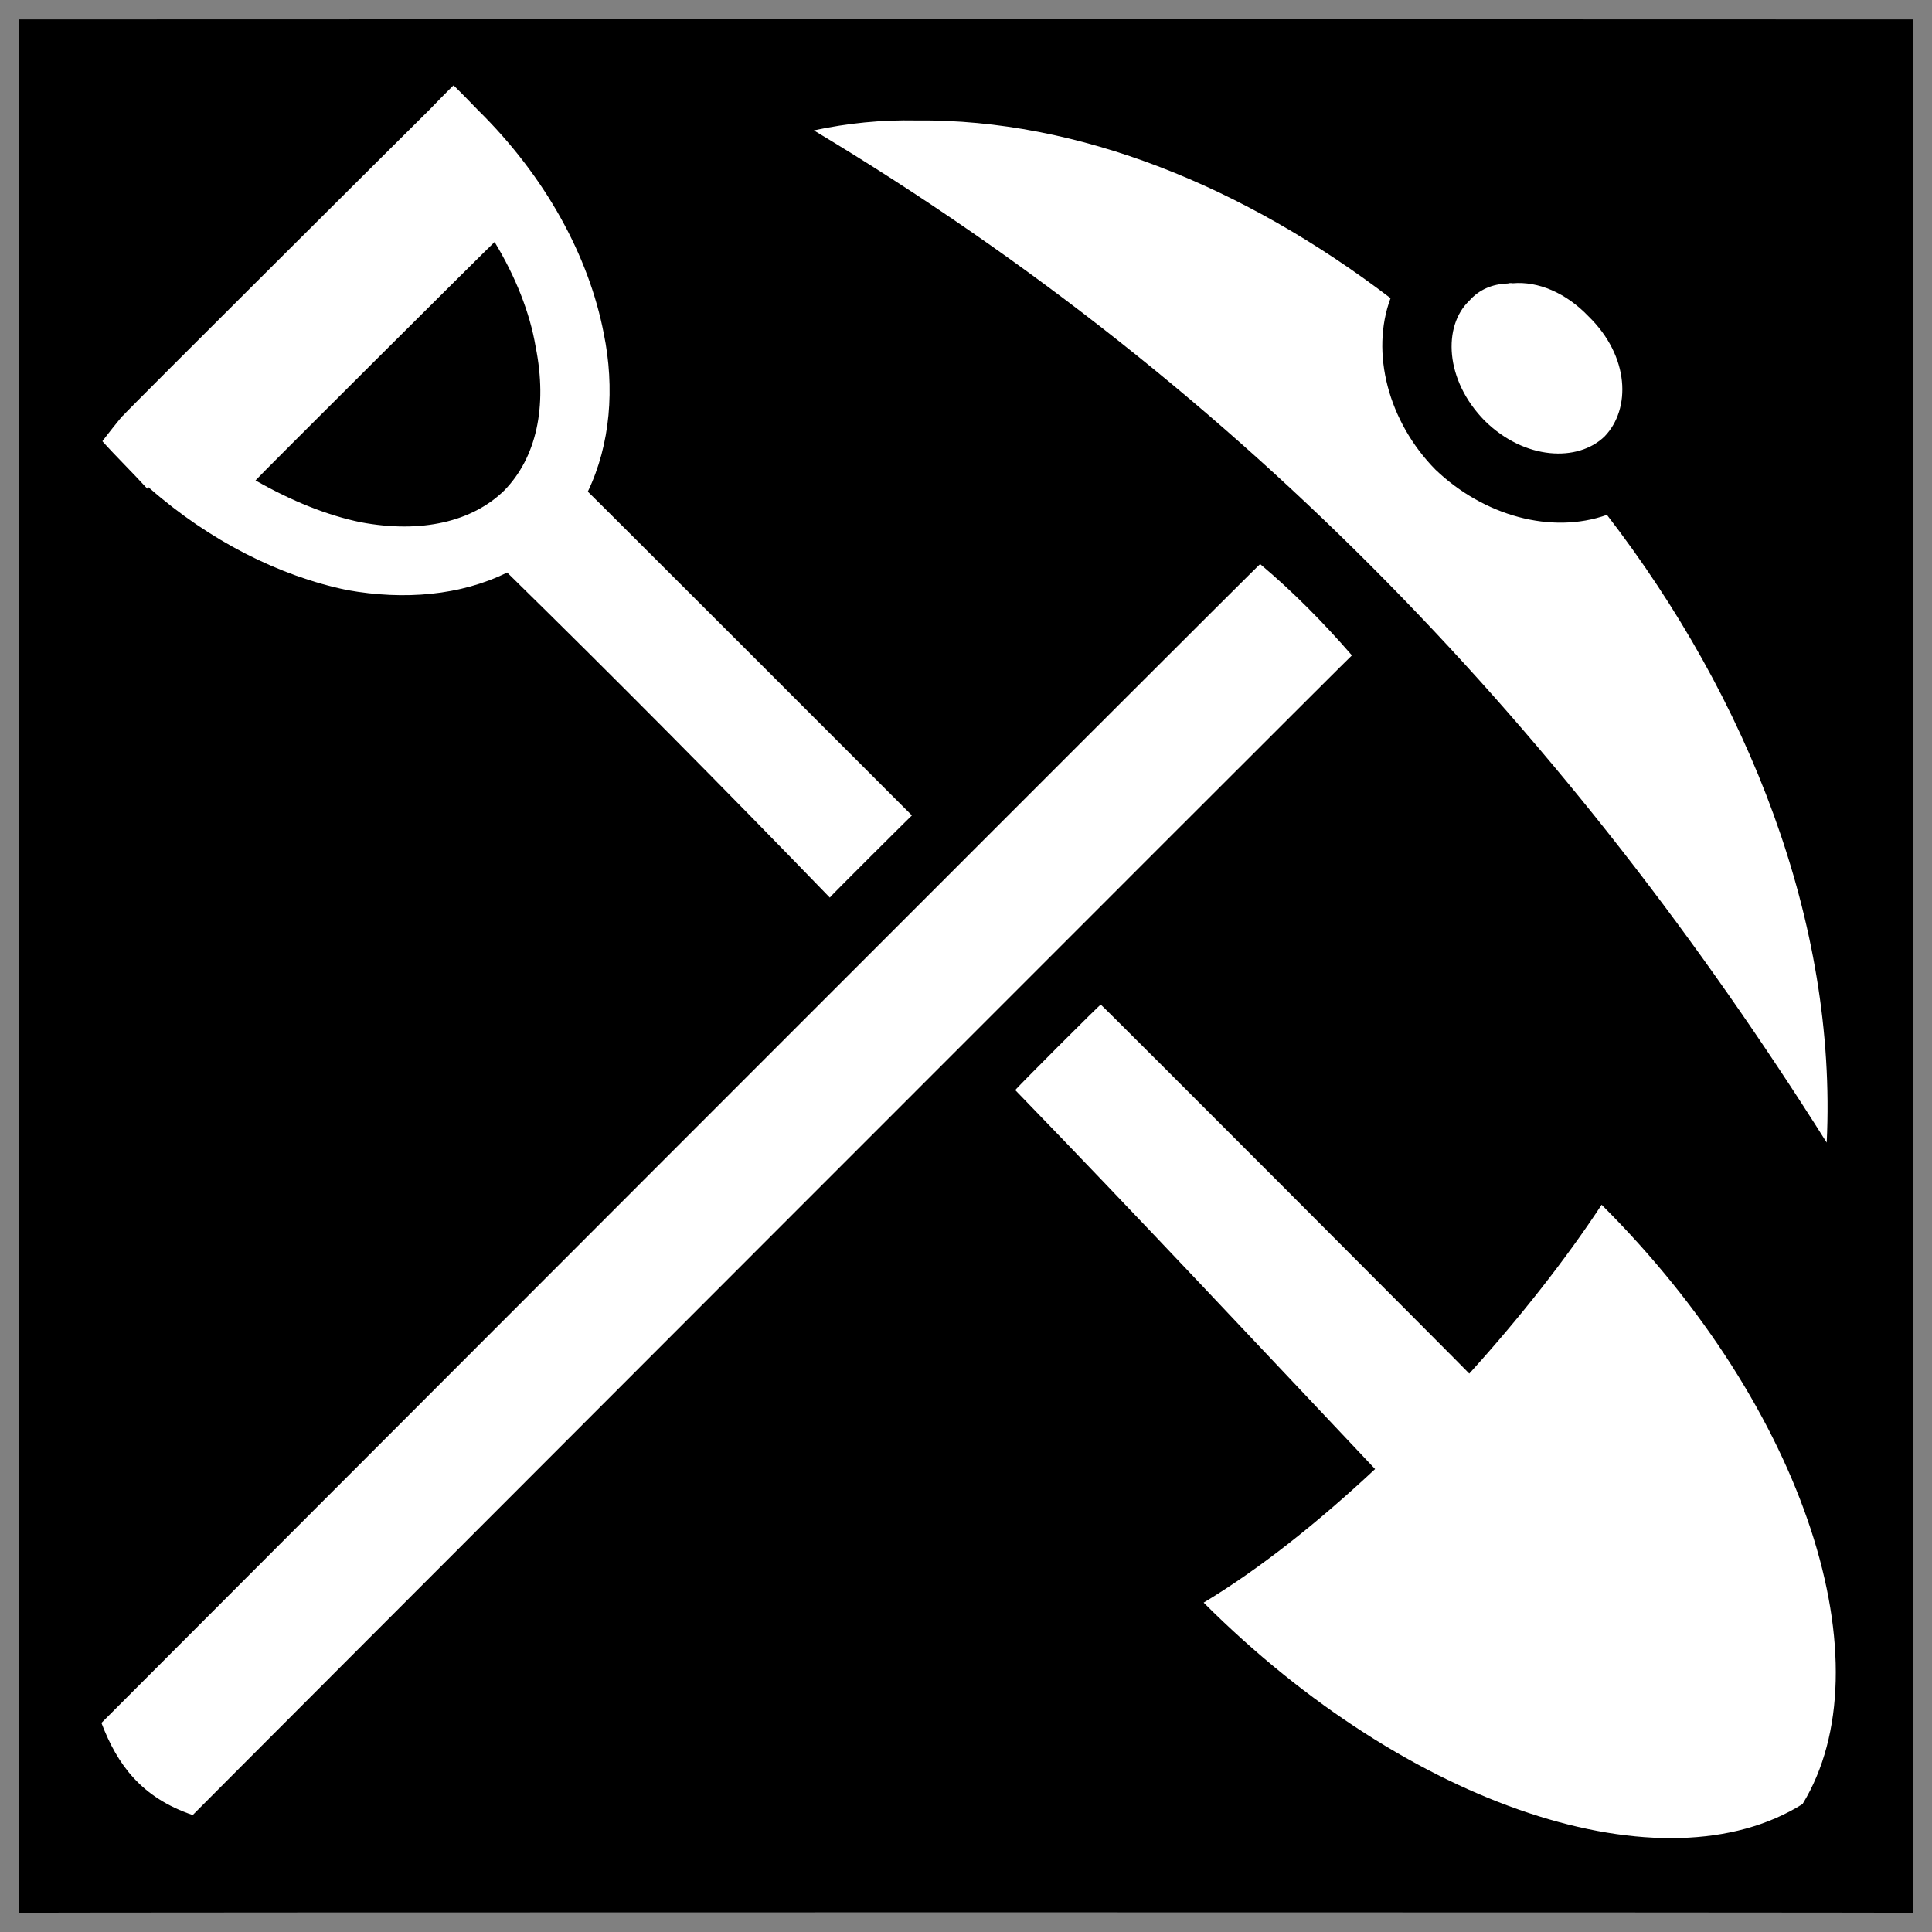
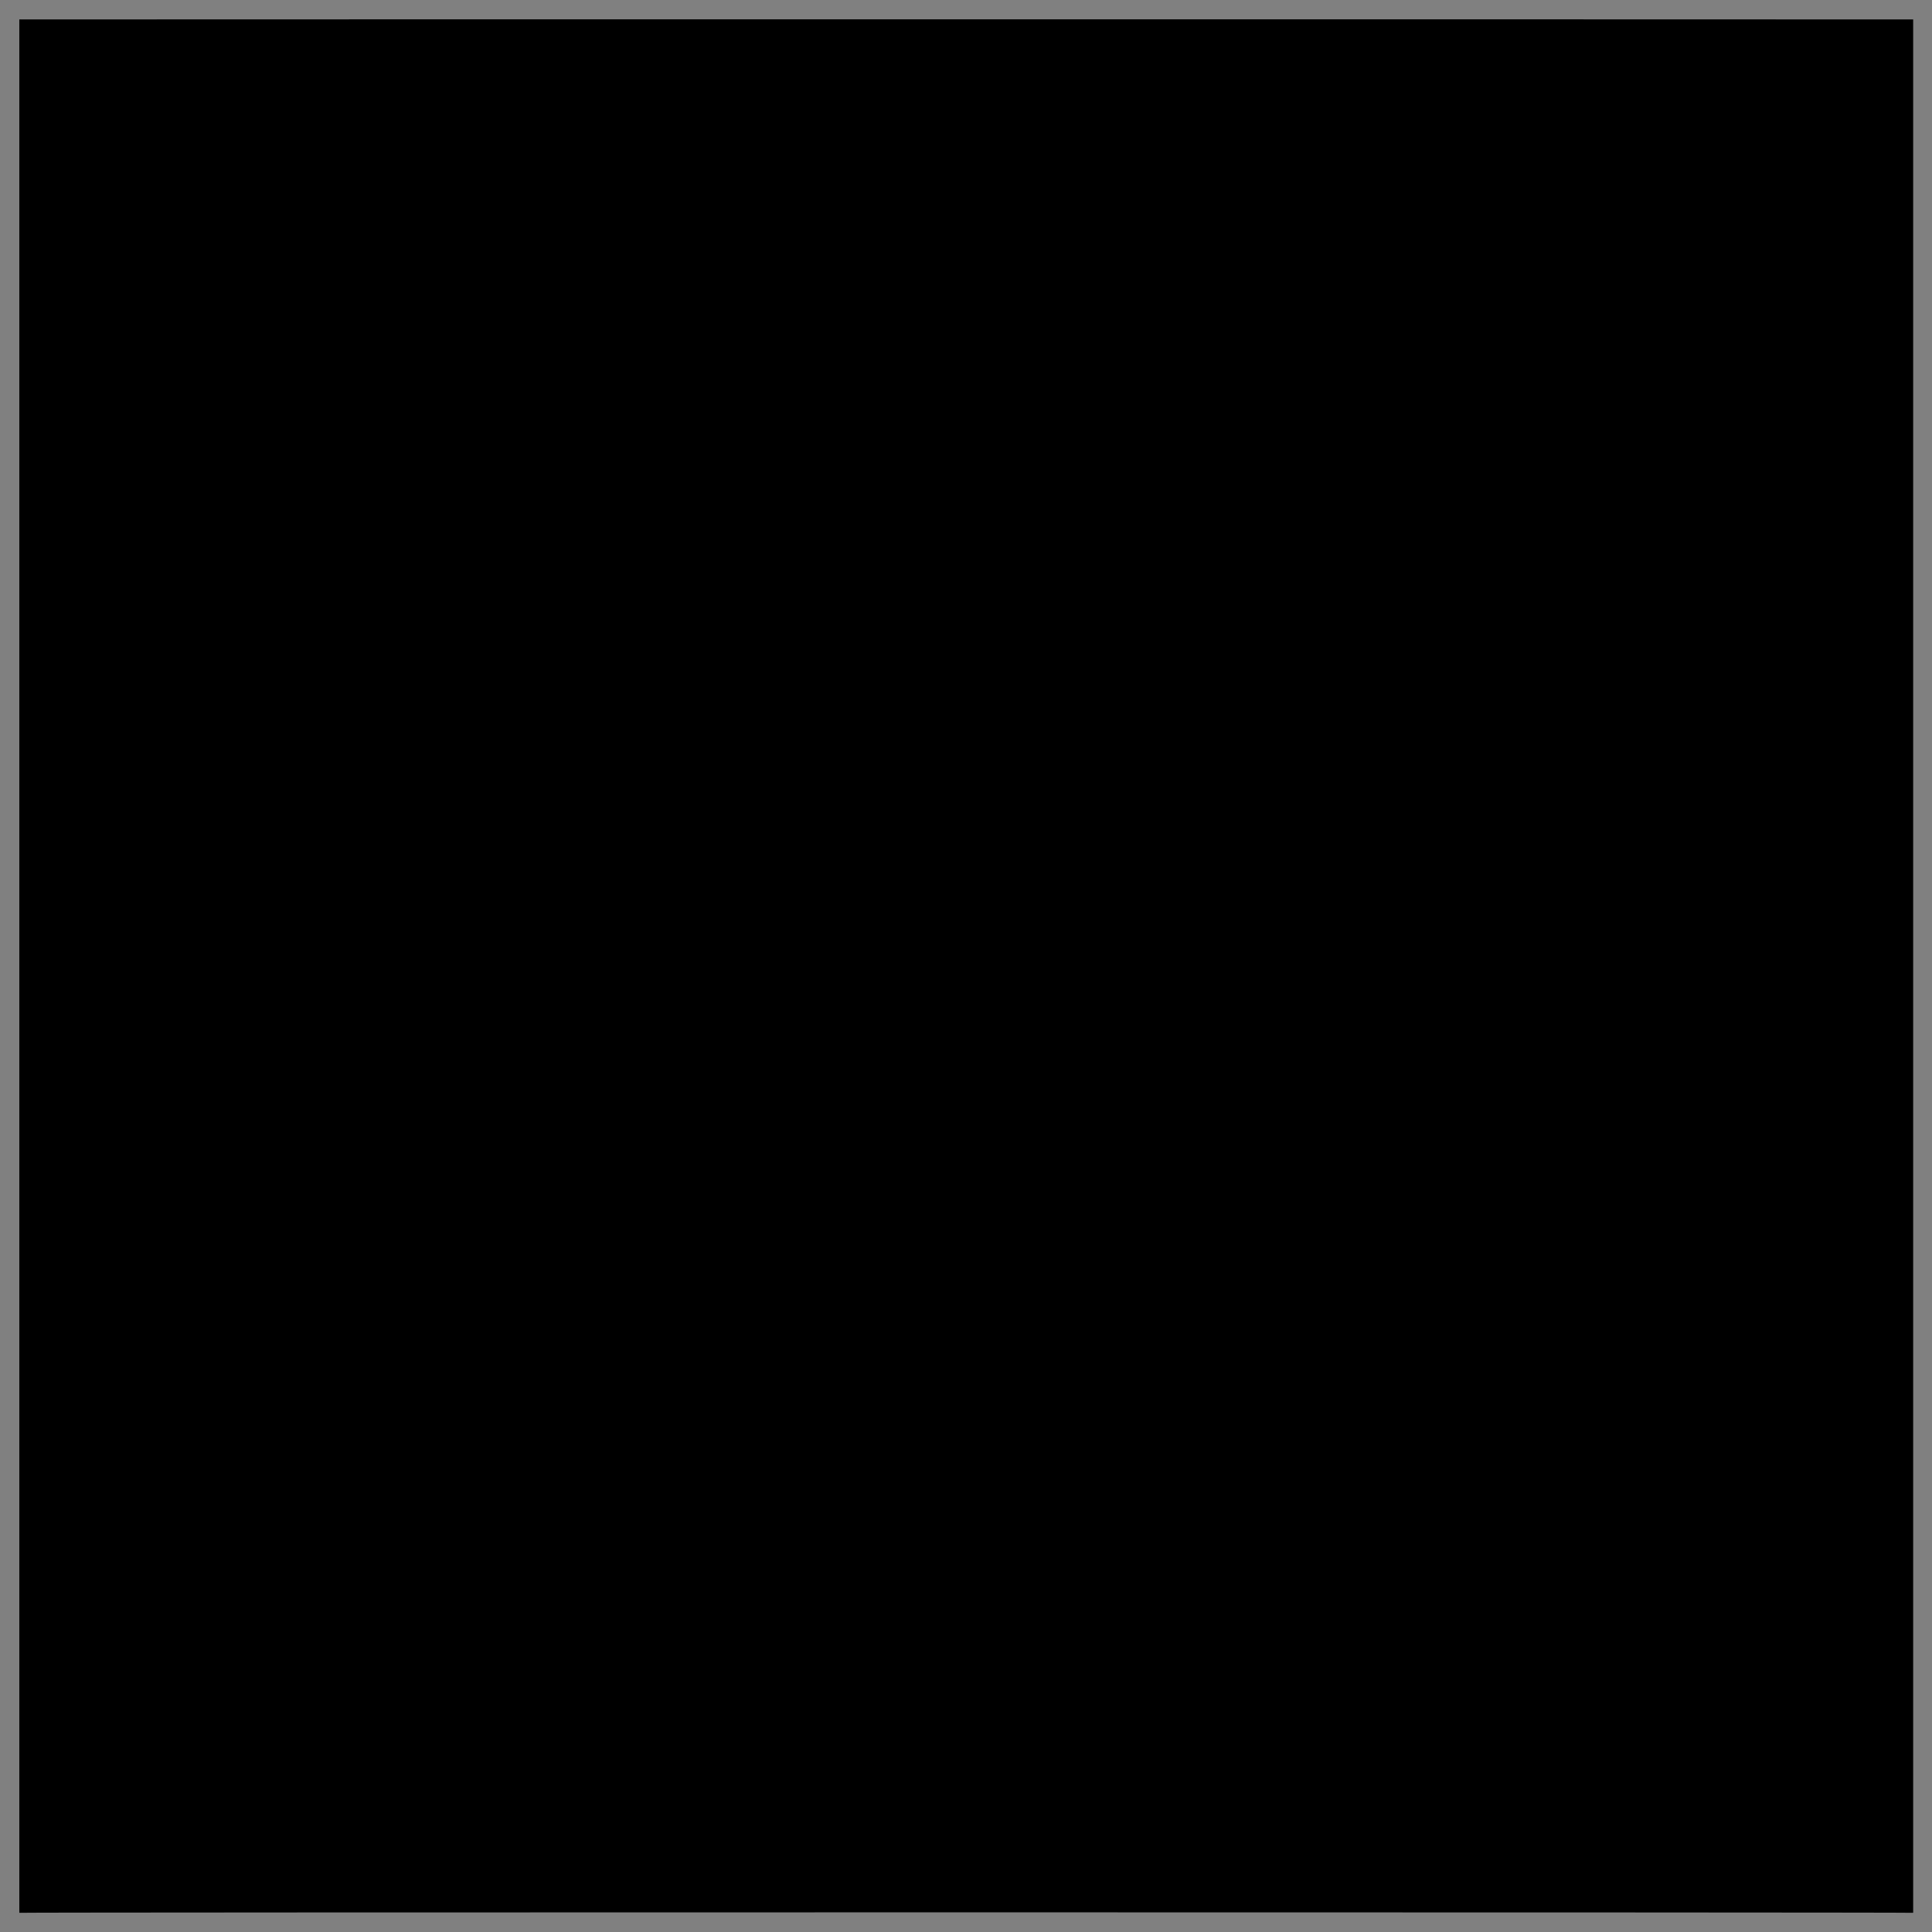
<svg xmlns="http://www.w3.org/2000/svg" version="1.1" width="100%" height="100%" id="svgWorkerArea" viewBox="0 0 400 400" style="background: white;">
  <rect x="0" y="0" width="400" height="400" fill="#808080" stroke="none" />
  <defs id="defsdoc">
    <pattern id="patternBool" x="0" y="0" width="10" height="10" patternUnits="userSpaceOnUse" patternTransform="rotate(35)">
      <circle cx="5" cy="5" r="4" style="stroke: none;fill: #ff000070;" />
    </pattern>
  </defs>
  <g id="fileImp-872290024" class="cosito">
    <path id="pathImp-246314514" class="grouped" d="M4 4.025C4 3.992 396.1 3.992 396.1 4.025 396.1 3.992 396.1 395.892 396.1 396.025 396.1 395.892 4 395.892 4 396.025 4 395.892 4 3.992 4 4.025" />
-     <path id="pathImp-216771010" fill="#fff" class="grouped" d="M93.9 17.687C93.9 17.592 88.9 22.692 88.9 22.735 88.9 22.692 25.5 85.792 25.5 86.019 25.5 85.792 21.2 91.292 21.2 91.355 24.2 94.692 27.4 97.792 30.5 101.188 30.5 100.992 30.9 100.792 30.9 101.019 43.4 111.992 57.9 119.292 71.9 122.17 83.7 124.292 95.4 123.292 105 118.534 127.4 140.492 149.7 162.992 171.8 185.837 171.8 185.692 188.8 168.792 188.8 168.825 188.8 168.792 121.7 101.692 121.7 101.785 126.4 91.992 127.3 80.292 125 69.031 121.9 52.992 112.9 36.492 98.9 22.734 98.9 22.692 93.9 17.592 93.9 17.686 93.9 17.592 93.9 17.592 93.9 17.687M189.7 24.936C182.5 24.792 175.5 25.492 168.5 26.994 258.2 80.792 325.4 152.792 378.2 236.561 380.4 190.992 361.9 144.492 332.7 106.596 321.2 110.692 307.2 106.792 297.2 97.24 287.4 87.292 283.7 72.992 287.9 61.734 257.7 38.692 223.4 24.592 189.7 24.936 189.7 24.792 189.7 24.792 189.7 24.936M102.4 50.106C106.7 57.192 109.7 64.692 110.9 71.806 113.4 84.292 111 94.792 104.4 101.547 97.8 107.992 87.3 110.492 74.7 108.127 67.7 106.692 60.3 103.692 52.9 99.465 52.9 99.292 102.4 49.992 102.4 50.105 102.4 49.992 102.4 49.992 102.4 50.106M313.2 58.648C312.9 58.592 312.4 58.592 312.2 58.695 308.9 58.792 306.2 59.992 304.2 62.26 298.7 67.492 299.1 78.692 307.4 87.12 315.7 95.292 326.7 95.692 332.2 90.374 337.7 84.692 337.4 73.792 328.9 65.514 324.2 60.592 318.4 58.192 313.2 58.648 313.2 58.592 313.2 58.592 313.2 58.648M260.9 116.787C260.9 116.492 21 356.692 21 356.716 24.3 365.392 29.3 372.192 39.9 375.784 39.9 375.692 279.9 135.492 279.9 135.69 274.1 128.992 267.7 122.492 260.9 116.786 260.9 116.492 260.9 116.492 260.9 116.787M227.9 207.993C227.9 207.792 210.2 225.492 210.2 225.696 235.2 251.492 259.9 277.892 284.7 304.15 272.9 315.192 260.7 324.892 249.2 331.808 291.9 374.492 344.7 391.392 373.2 373.512 390.7 344.892 374.1 291.792 331.6 249.432 324.2 260.692 314.7 272.792 304.2 284.389 304.2 284.292 227.9 207.792 227.9 207.993 227.9 207.792 227.9 207.792 227.9 207.993" />
  </g>
</svg>